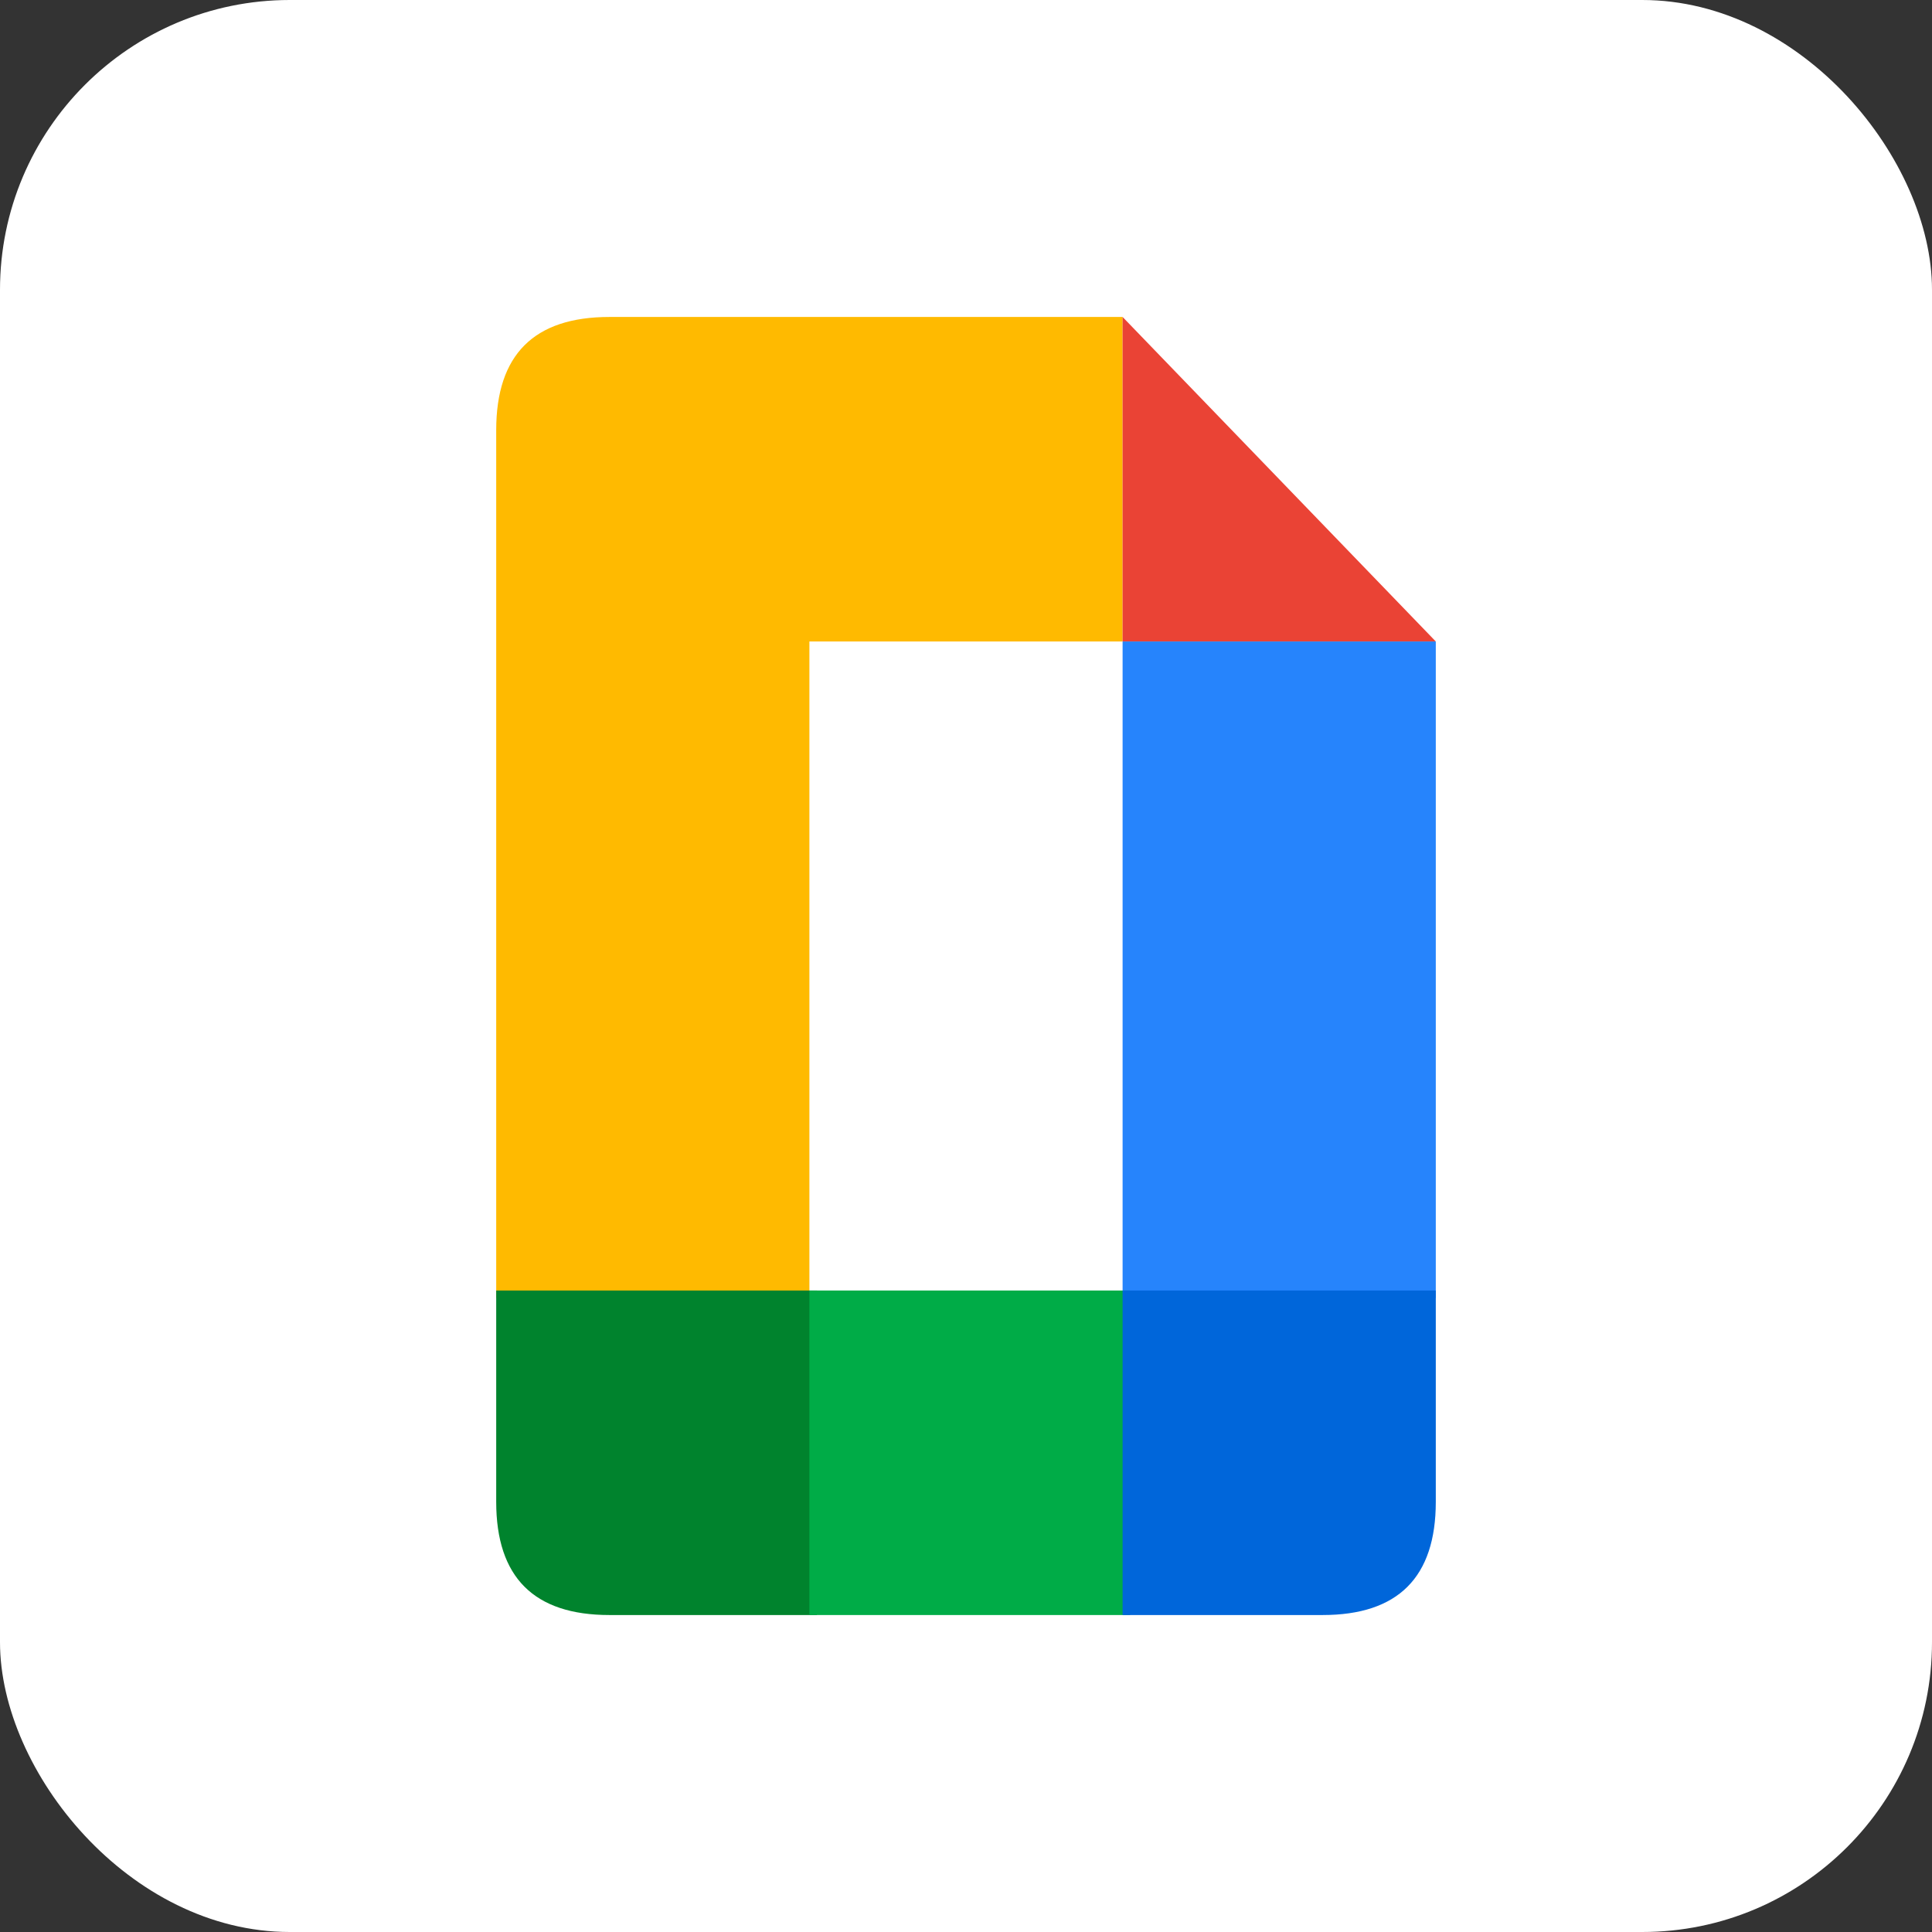
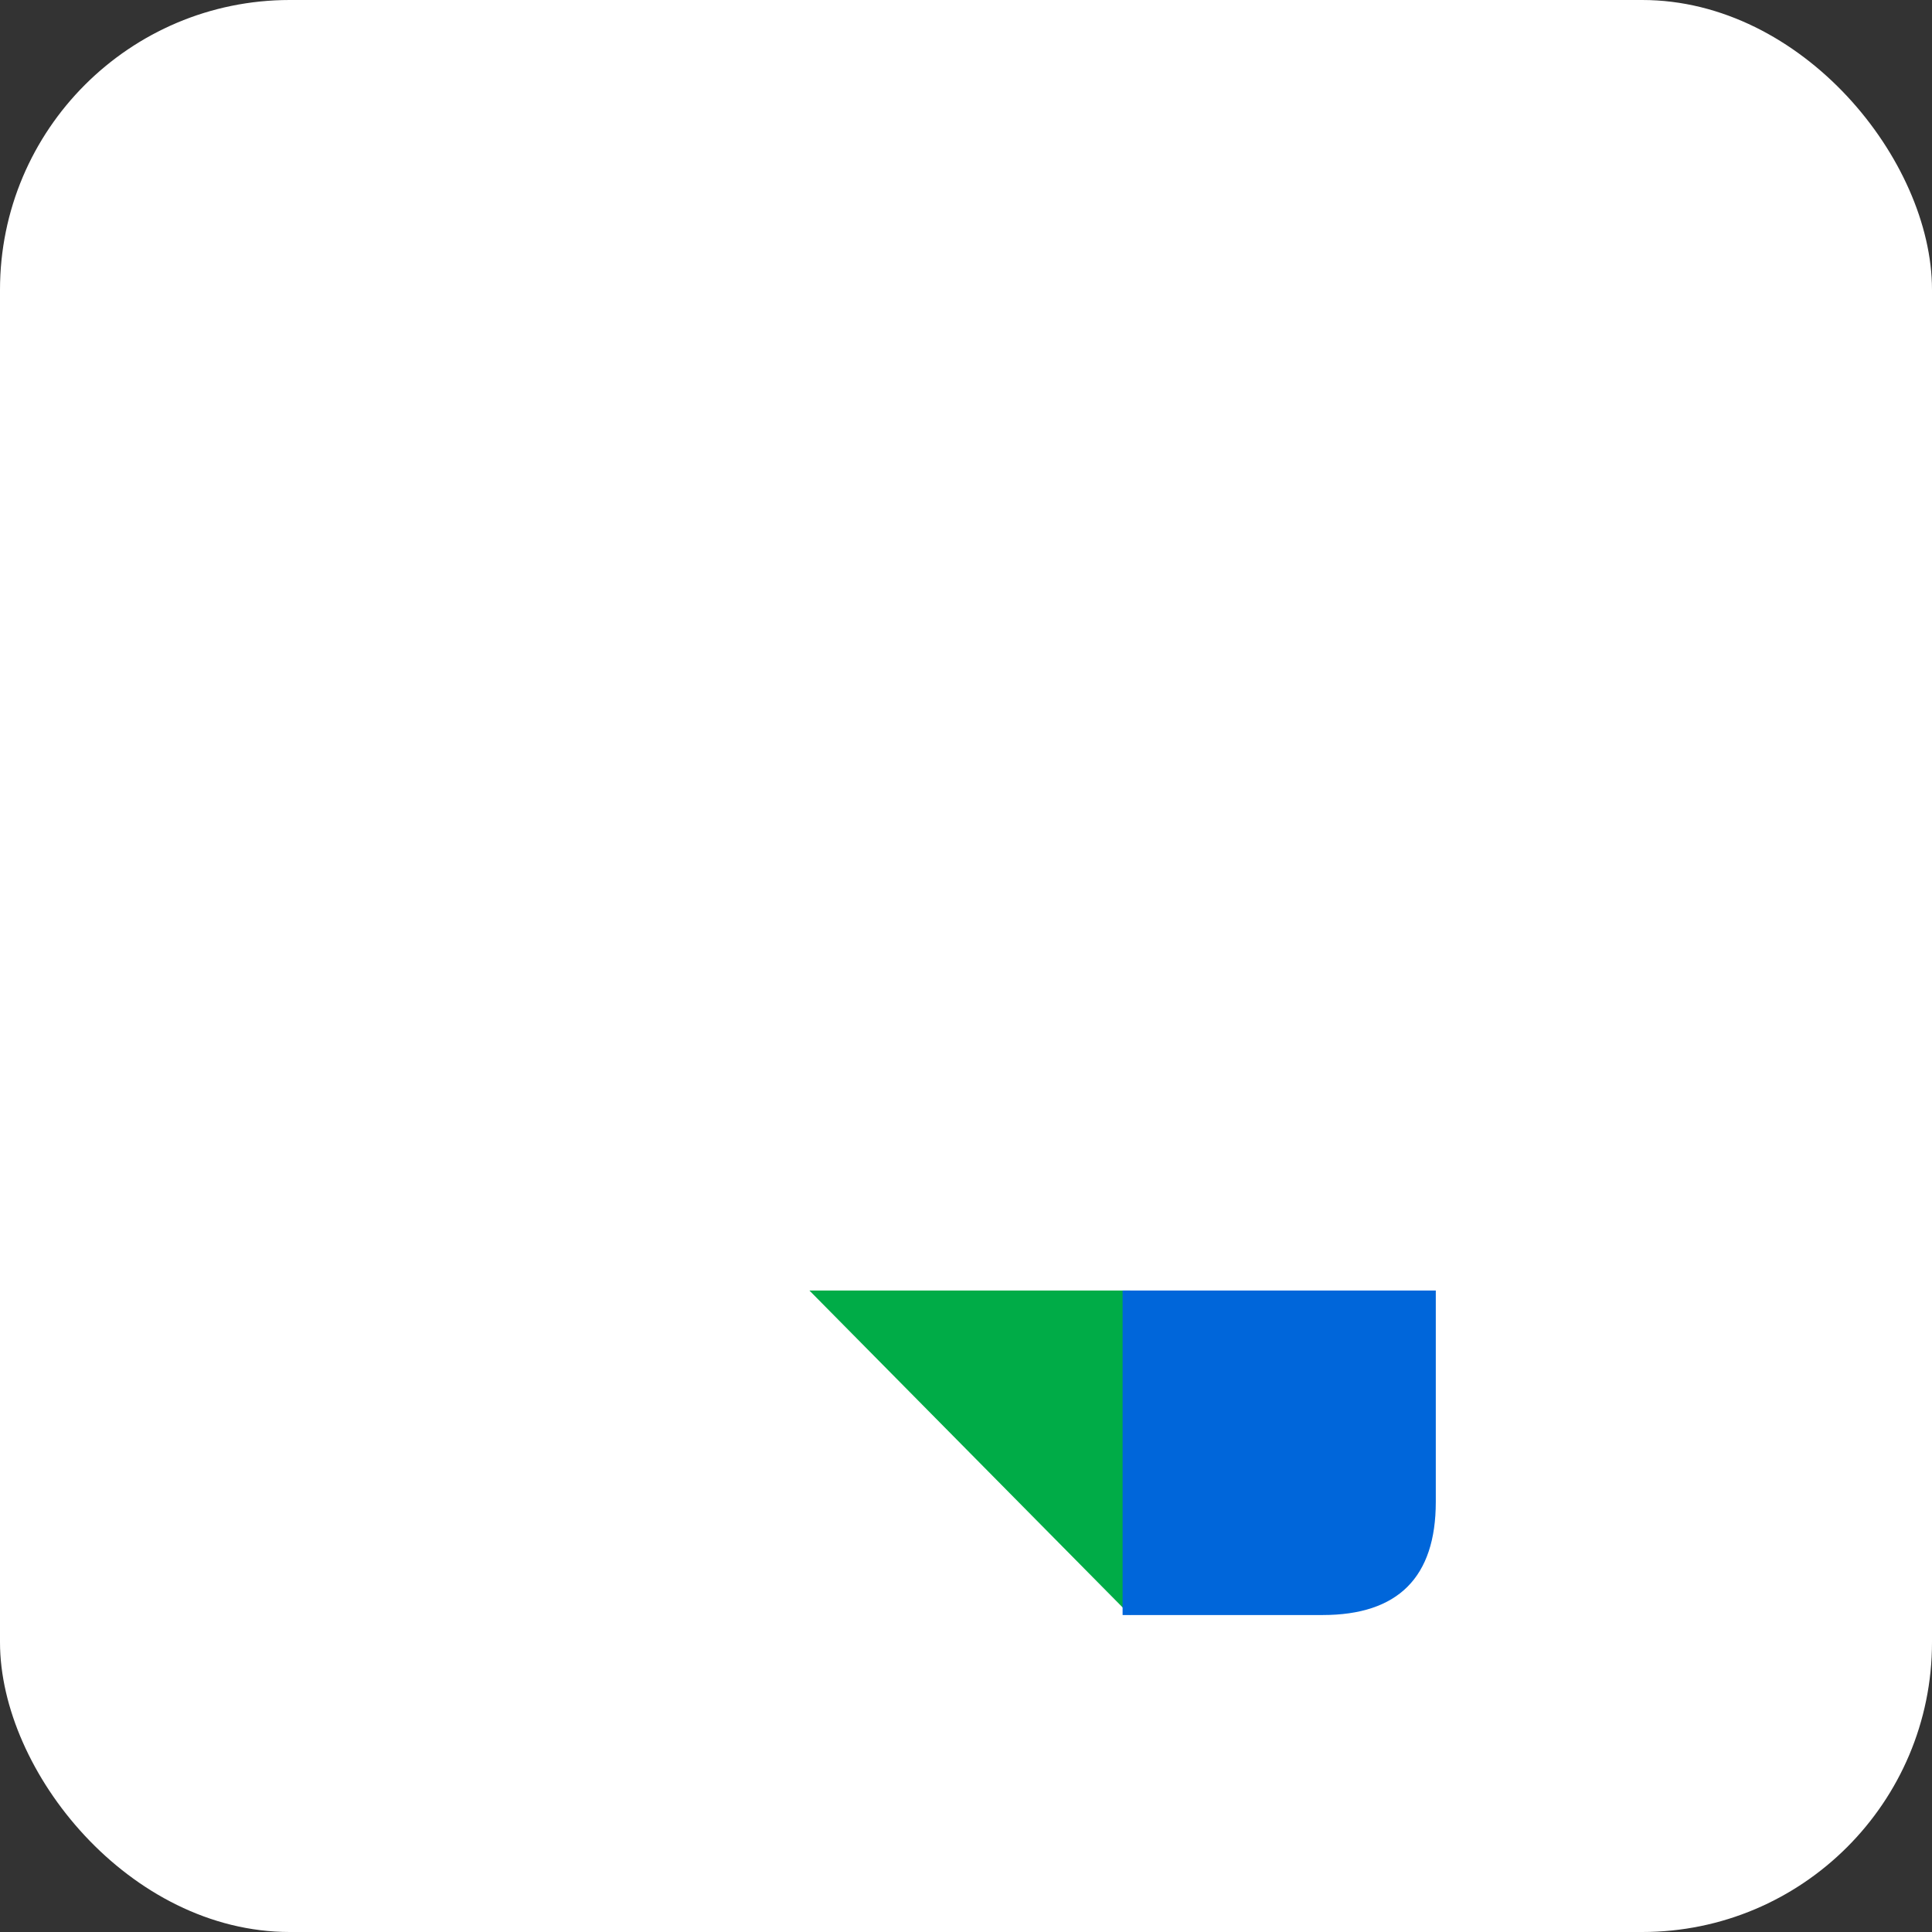
<svg xmlns="http://www.w3.org/2000/svg" aria-label="Google Collaborative content tools" role="img" viewBox="0 0 512 512">
  <rect x="0" y="0" width="512" height="512" fill="#333333" stroke="none" />
  <rect width="512" height="512" rx="15%" fill="#ffffff" />
-   <path d="M131.5 344h83v-174h83v-86h-136q-30 0-30 30" fill="#ffba00" />
-   <path d="M297.5 84v86h83" fill="#ea4335" />
-   <path d="M297.5 170h83v174h-83" fill="#2684fc" />
-   <path d="M131.5 342v56q0 30 30 30h55v-86" fill="#00832d" />
-   <path d="M214.5 342h85v86h-85" fill="#00ac47" />
+   <path d="M214.5 342h85v86" fill="#00ac47" />
  <path d="M297.5 342h83v56q0 30-30 30h-53" fill="#0066da" />
</svg>